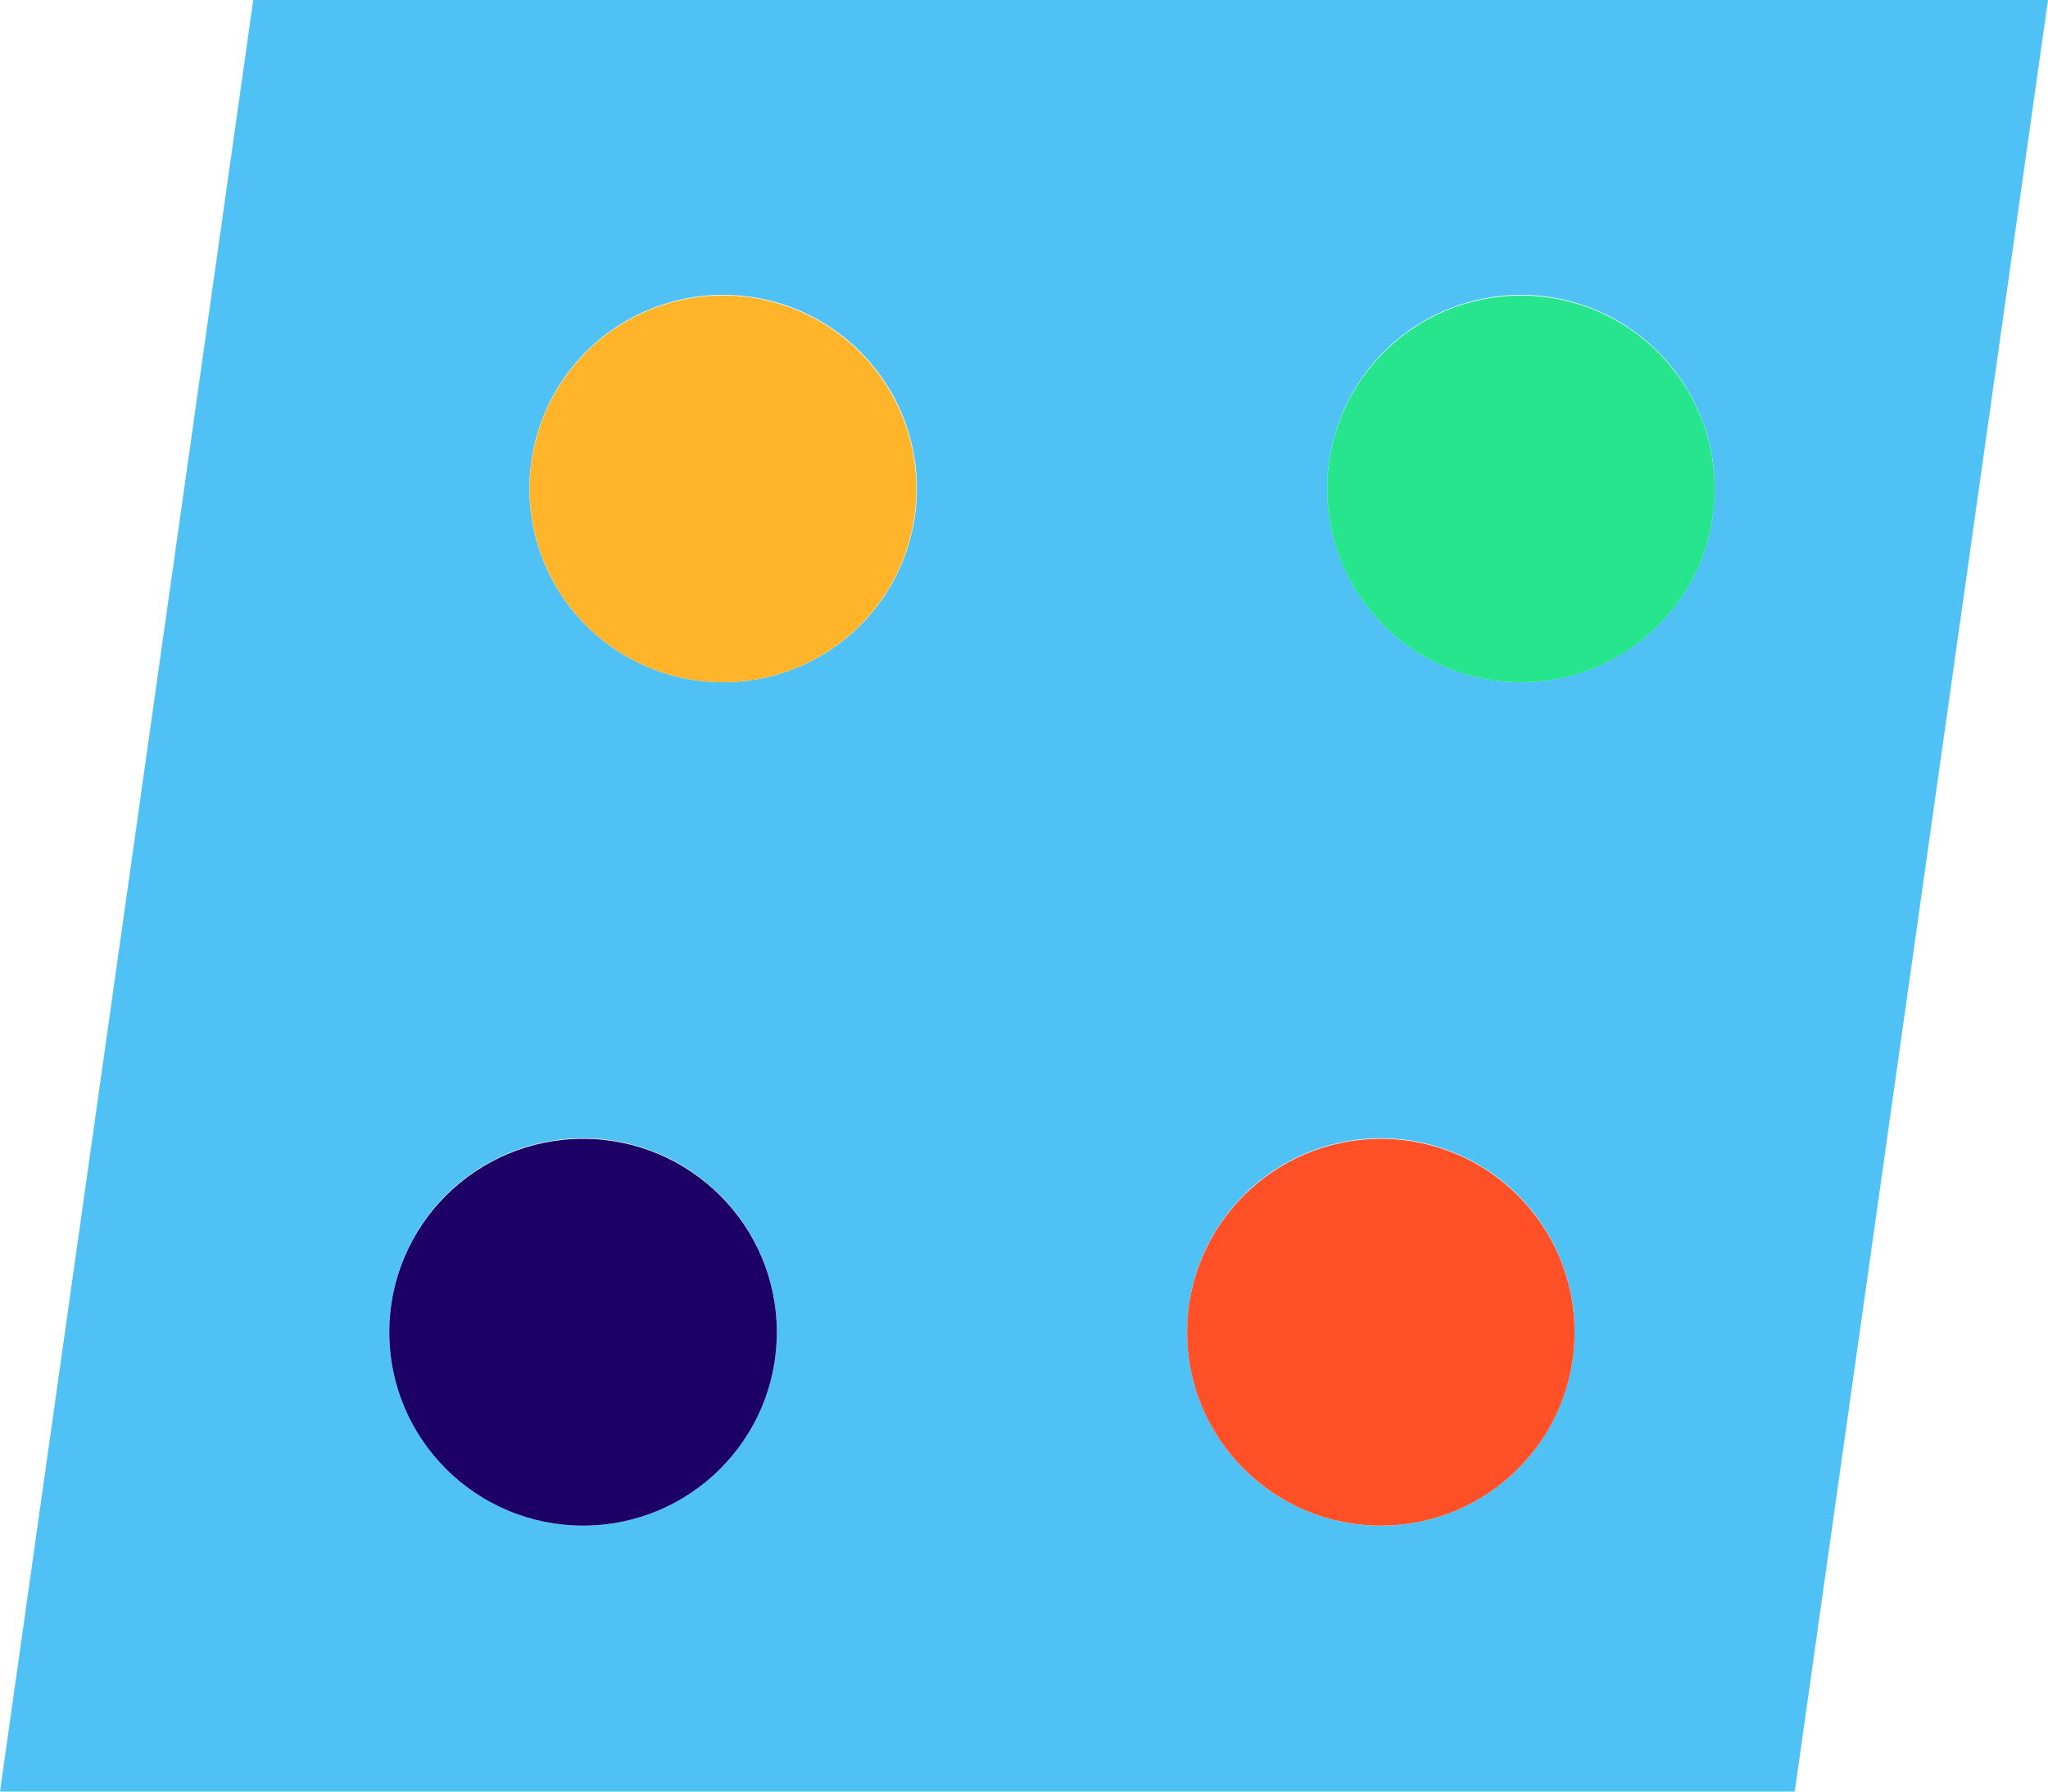
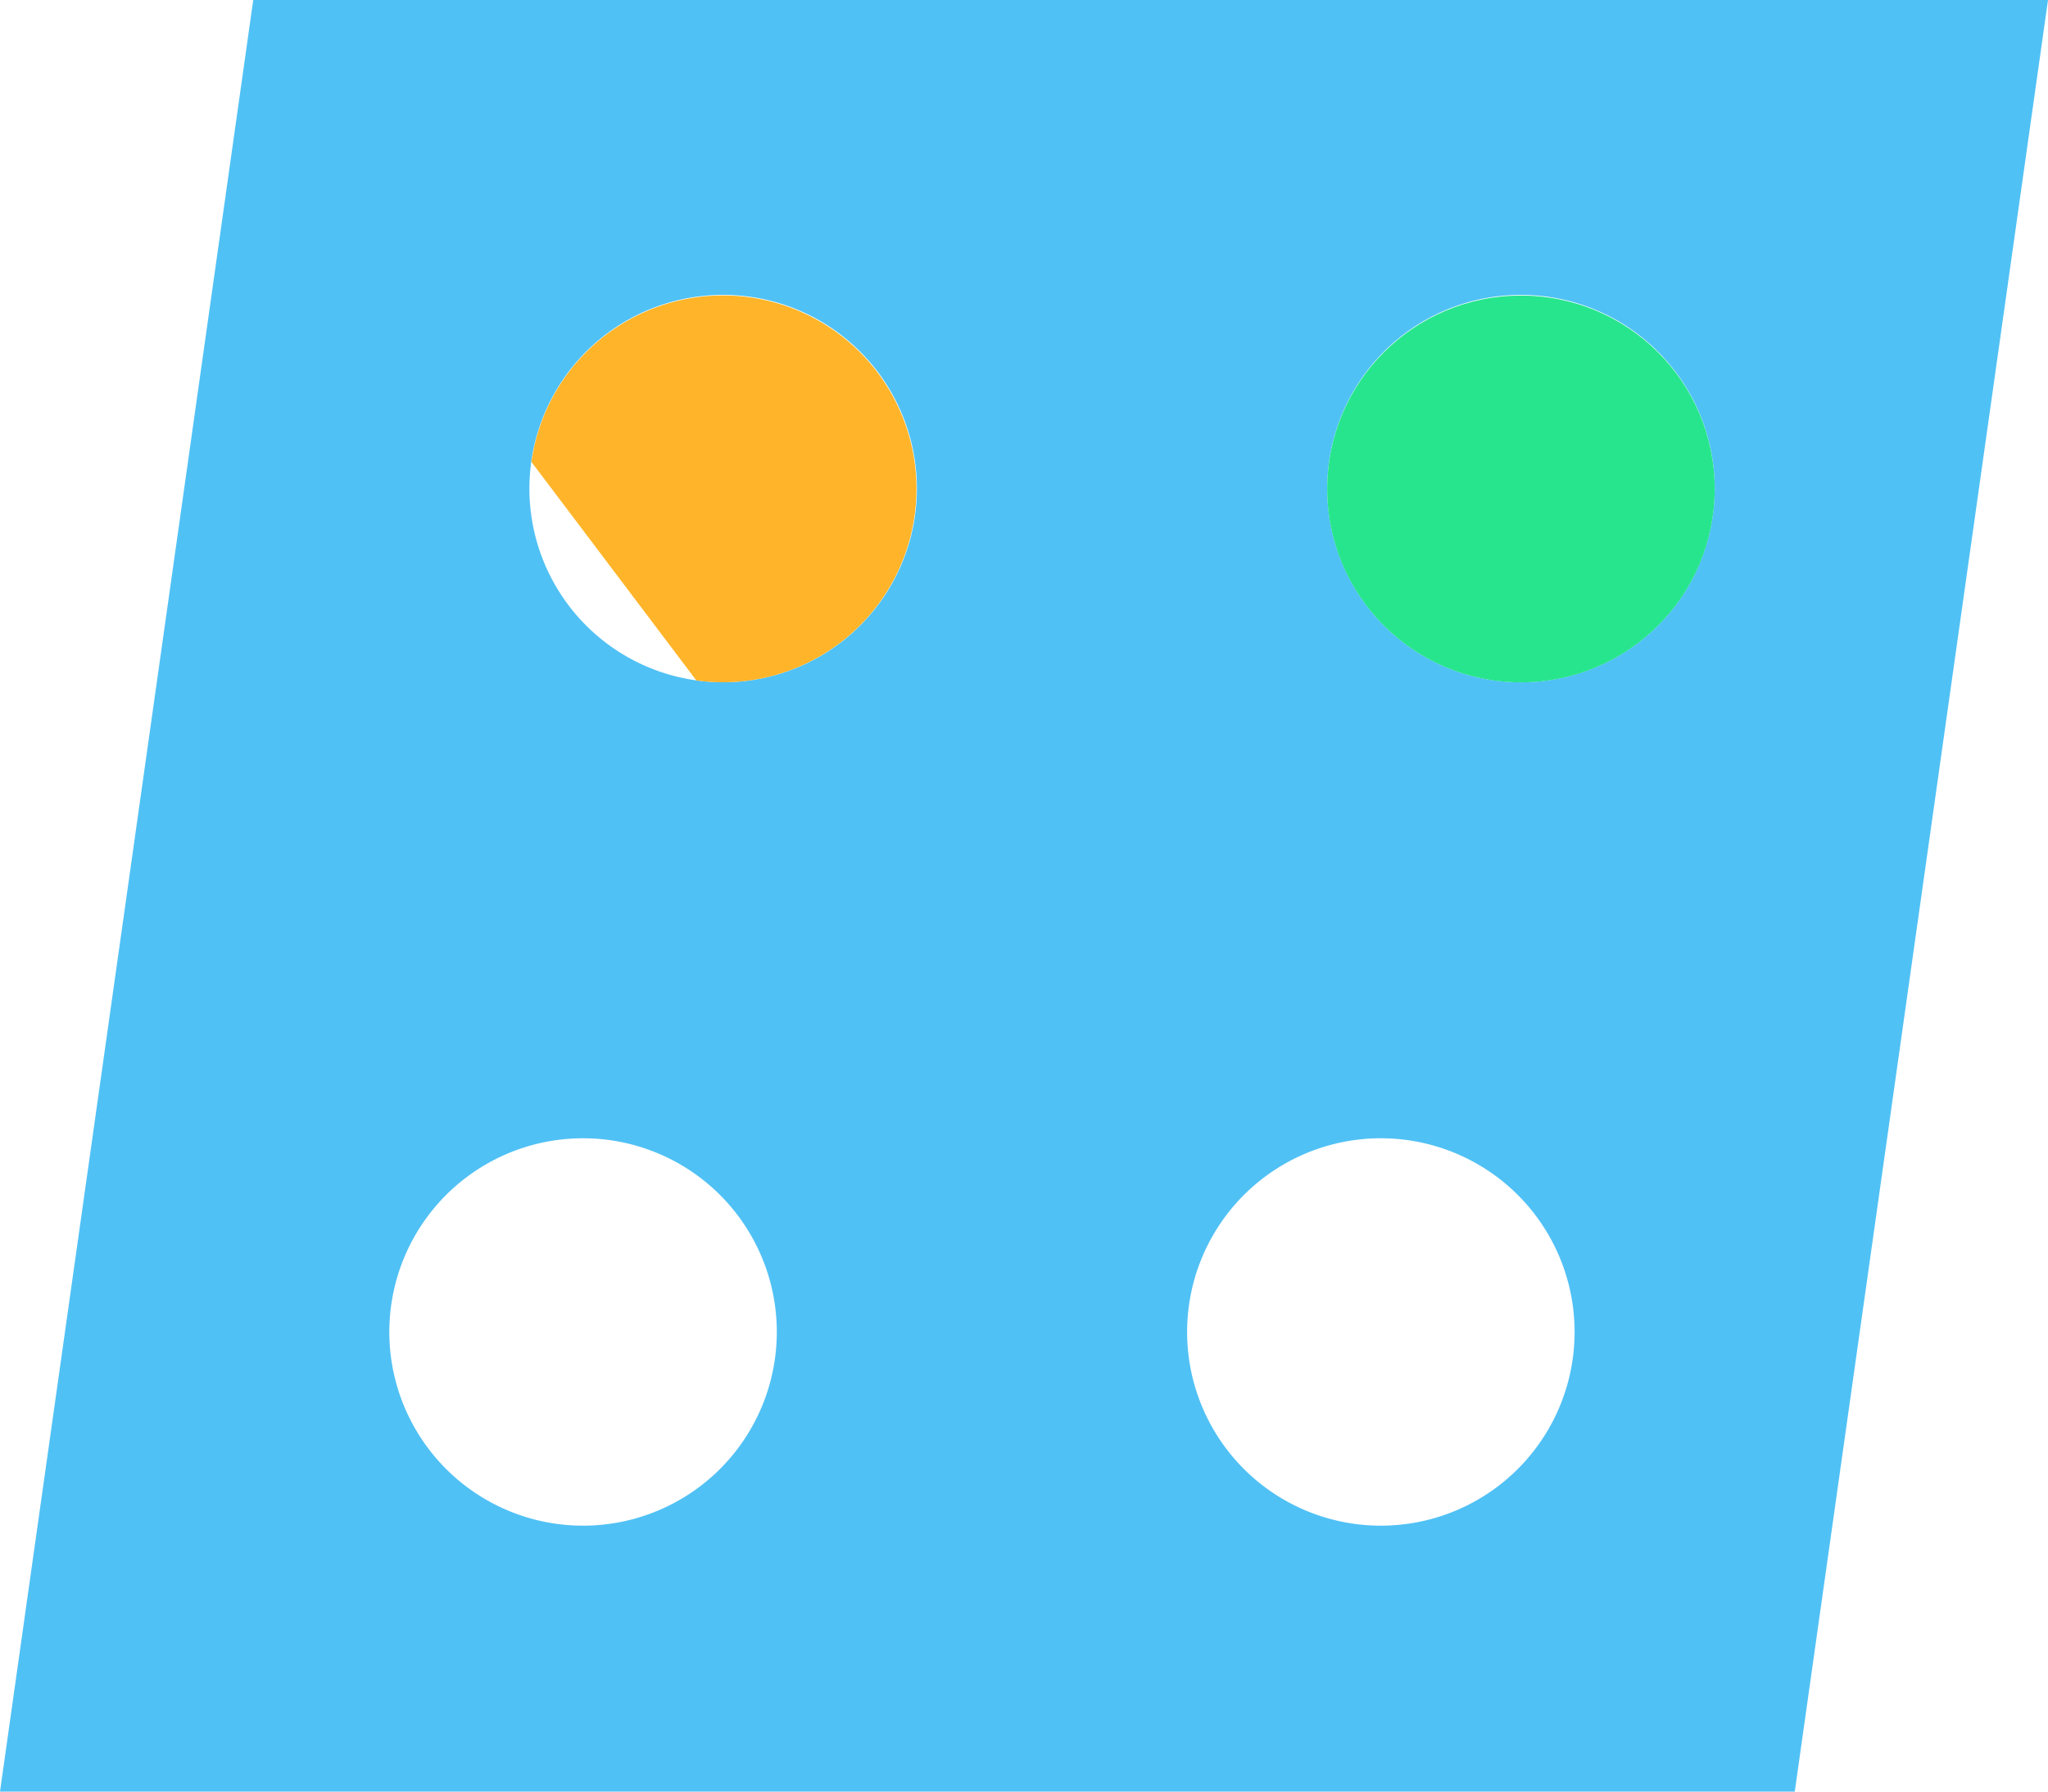
<svg xmlns="http://www.w3.org/2000/svg" id="Capa_1" data-name="Capa 1" viewBox="0 0 200 175">
  <defs>
    <style>.cls-1{fill:#50c1f5;}.cls-2{fill:#27e58c;}.cls-3{fill:#1c0066;}.cls-4{fill:#ffb429;}.cls-5{fill:#ff5027;}</style>
  </defs>
  <path class="cls-1" d="M0,175H175.27L200,0H24.73ZM129.79,45.12a18.92,18.92,0,1,1,16.1,21.34A18.92,18.92,0,0,1,129.79,45.12ZM116.11,127.5a18.92,18.92,0,1,1,16.1,21.34A18.92,18.92,0,0,1,116.11,127.5ZM51.88,45.12A18.92,18.92,0,1,1,68,66.46,18.92,18.92,0,0,1,51.88,45.12ZM38.2,127.5a18.92,18.92,0,1,1,16.1,21.34A18.92,18.92,0,0,1,38.2,127.5Z" />
  <ellipse class="cls-2" cx="148.53" cy="47.76" rx="18.92" ry="18.89" />
-   <ellipse class="cls-3" cx="56.94" cy="130.13" rx="18.92" ry="18.89" />
-   <path class="cls-4" d="M68,66.46a18.89,18.89,0,1,0-16.1-21.34A18.9,18.9,0,0,0,68,66.46Z" />
-   <ellipse class="cls-5" cx="134.85" cy="130.13" rx="18.92" ry="18.89" />
+   <path class="cls-4" d="M68,66.46a18.89,18.89,0,1,0-16.1-21.34Z" />
</svg>